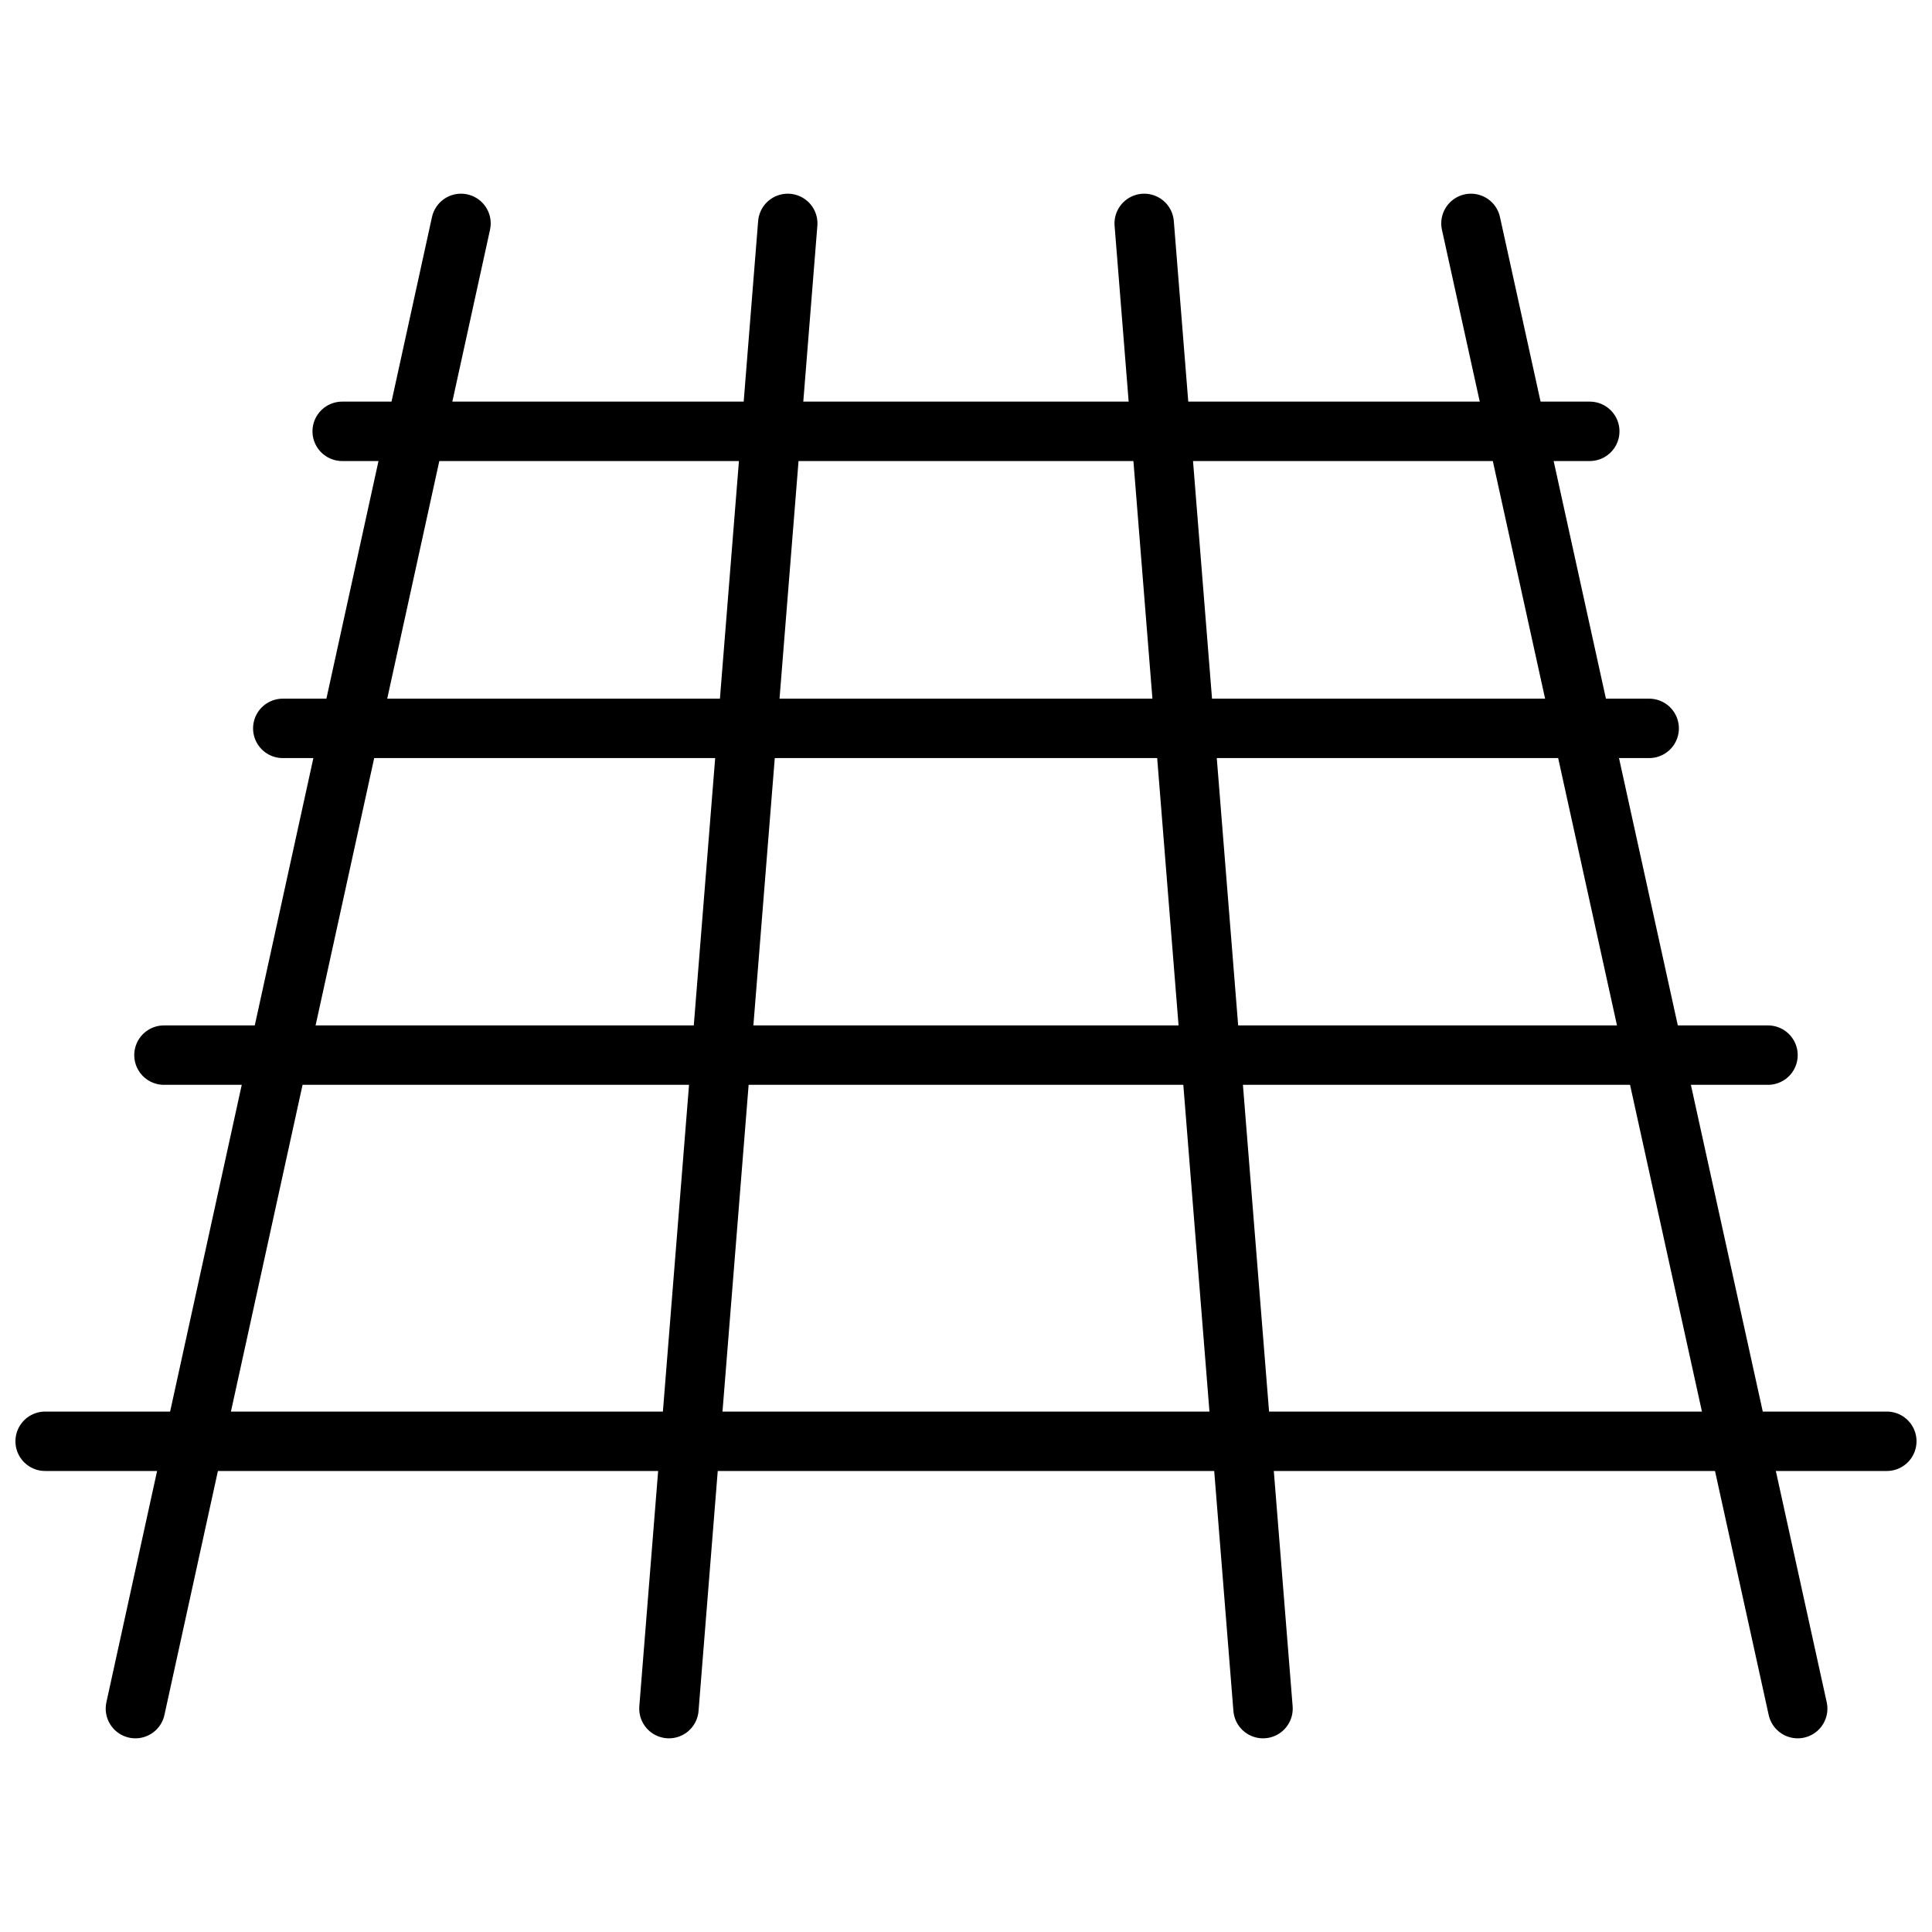
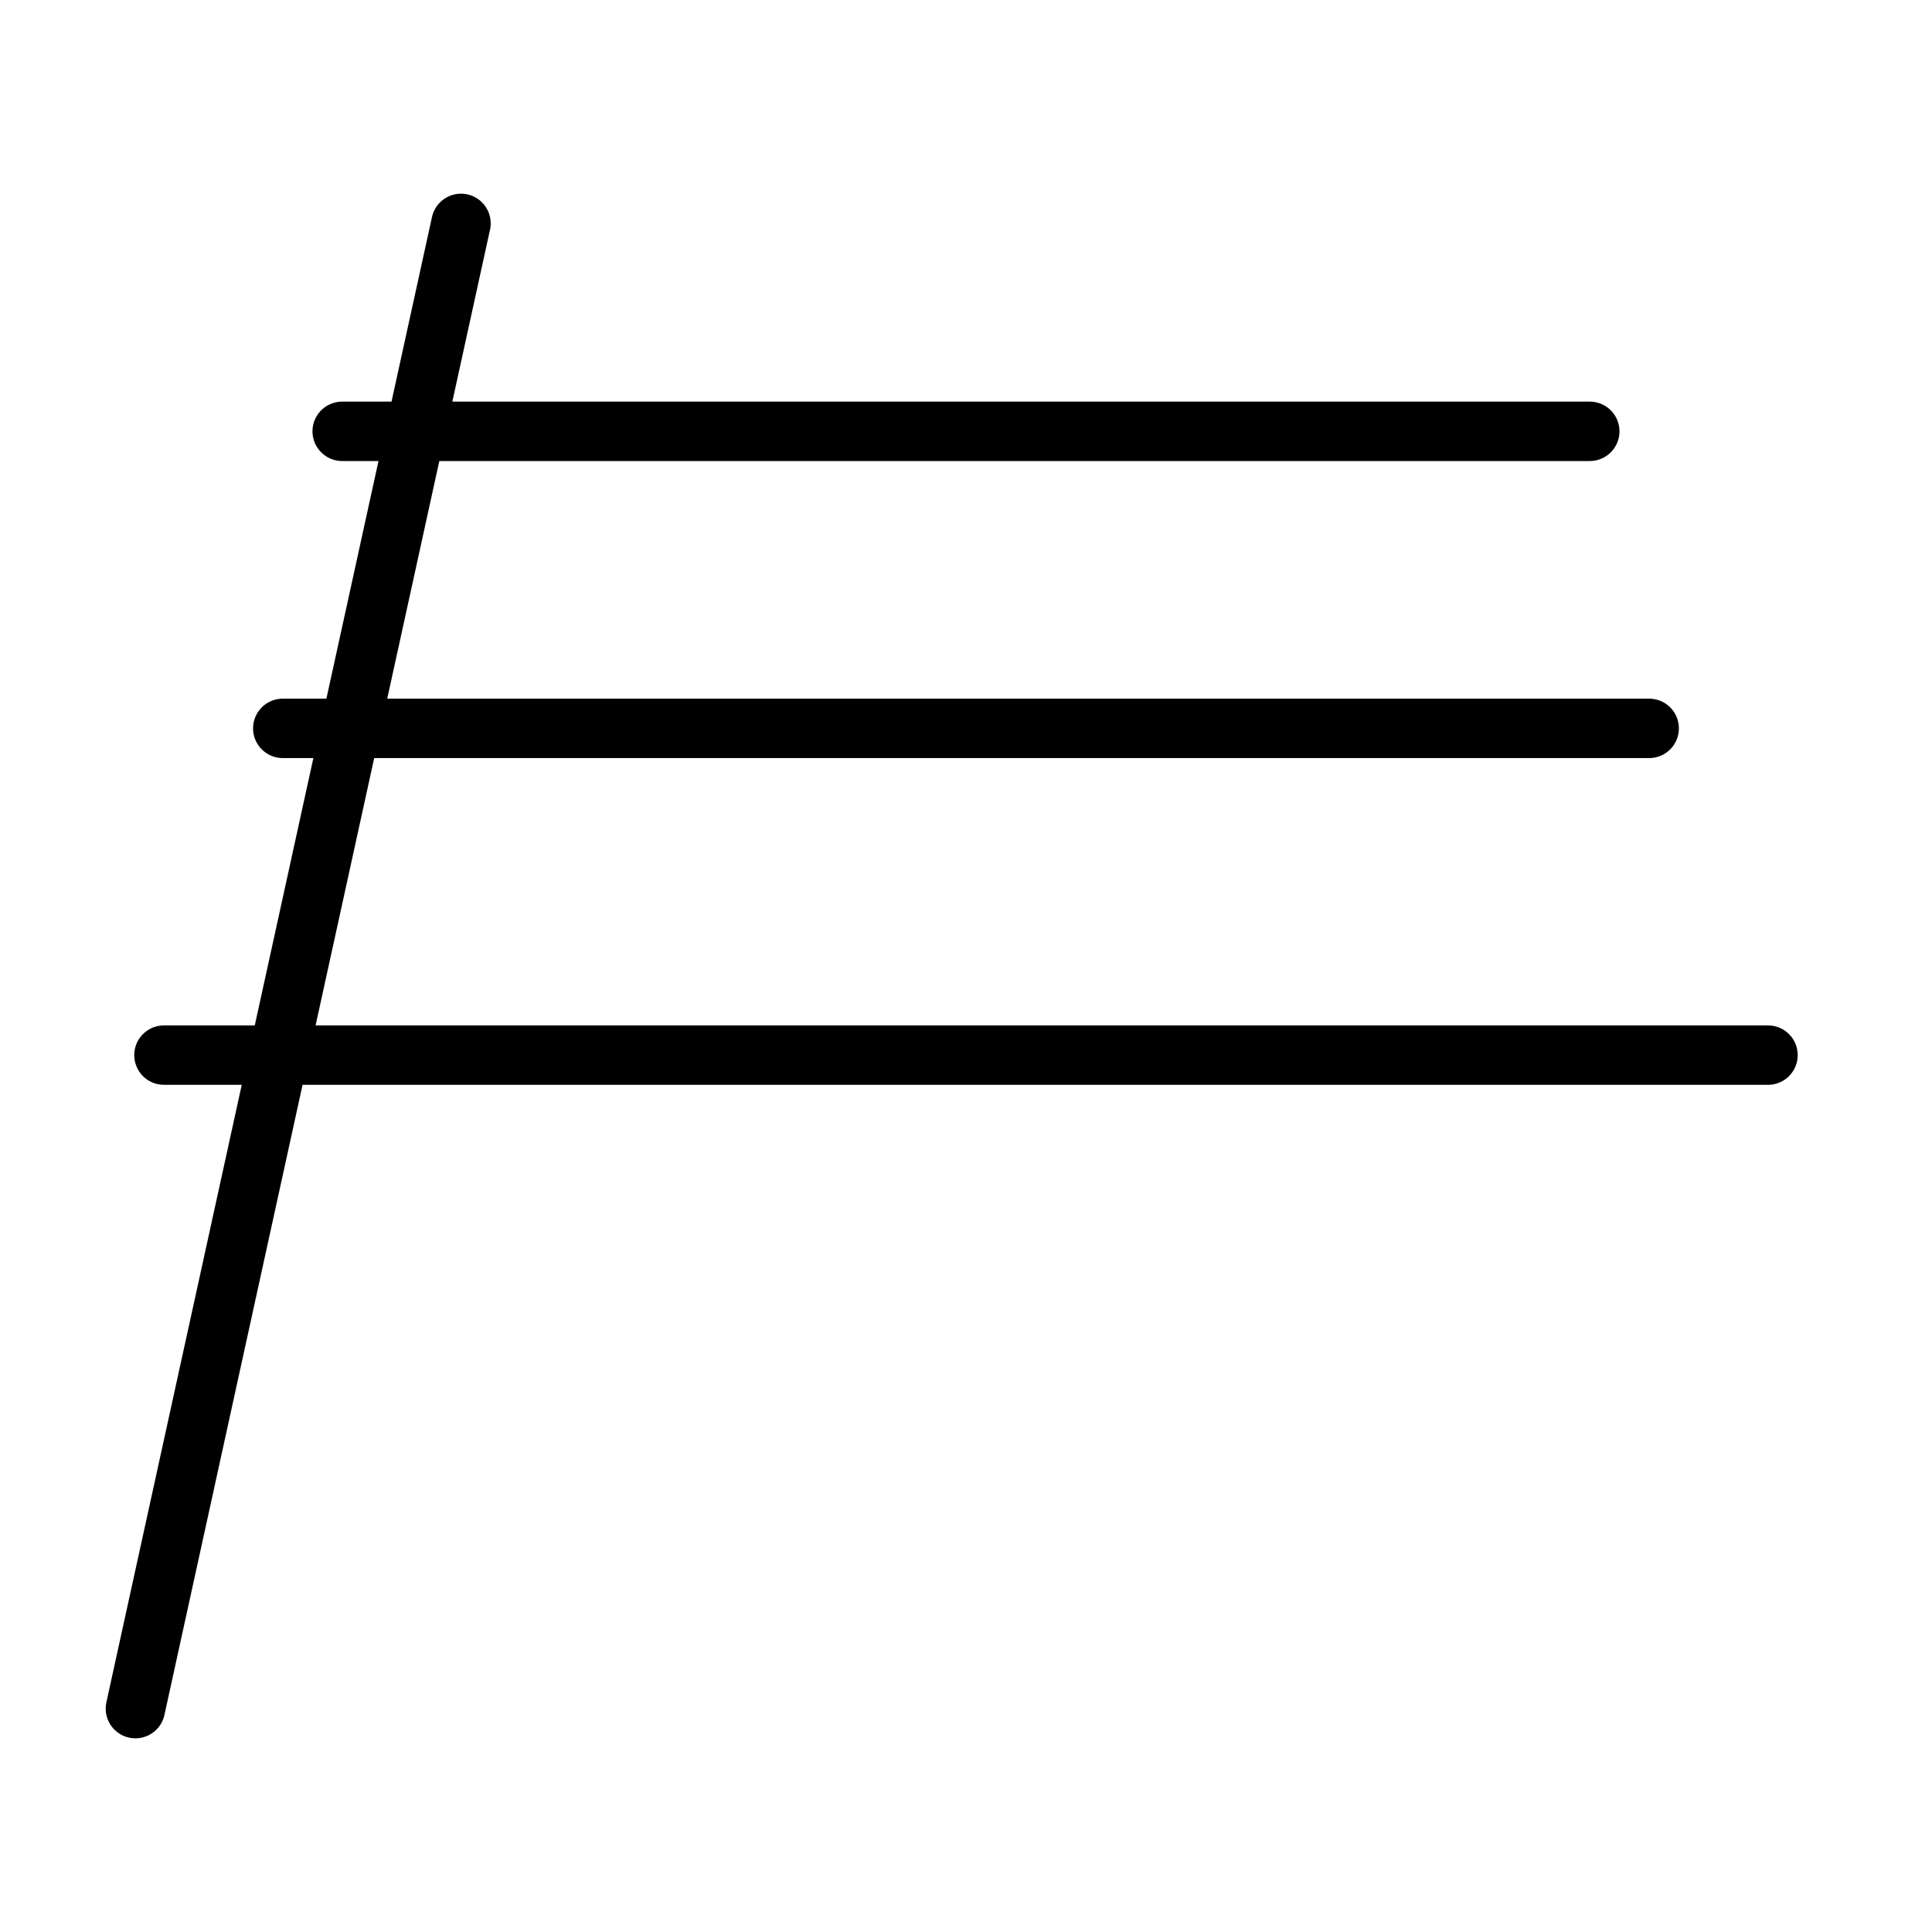
<svg xmlns="http://www.w3.org/2000/svg" width="800px" height="800px" version="1.1" viewBox="144 144 512 512">
  <defs>
    <clipPath id="e">
      <path d="m311 148.09h340.9v503.81h-340.9z" />
    </clipPath>
    <clipPath id="d">
-       <path d="m224 148.09h427.9v503.81h-427.9z" />
-     </clipPath>
+       </clipPath>
    <clipPath id="c">
-       <path d="m148.09 148.09h427.91v503.81h-427.91z" />
+       <path d="m148.09 148.09h427.91h-427.91z" />
    </clipPath>
    <clipPath id="b">
      <path d="m148.09 148.09h340.91v503.81h-340.91z" />
    </clipPath>
    <clipPath id="a">
-       <path d="m148.09 518h503.81v16h-503.81z" />
-     </clipPath>
+       </clipPath>
  </defs>
  <g clip-path="url(#e)">
-     <path transform="matrix(7.872 0 0 7.872 148.09 195.33)" d="m49 1 11 50" fill="none" stroke="#000000" stroke-linecap="round" stroke-miterlimit="10" stroke-width="2" />
-   </g>
+     </g>
  <g clip-path="url(#d)">
-     <path transform="matrix(7.872 0 0 7.872 148.09 195.33)" d="m38 1 4 50" fill="none" stroke="#000000" stroke-linecap="round" stroke-miterlimit="10" stroke-width="2" />
-   </g>
+     </g>
  <g clip-path="url(#c)">
    <path transform="matrix(7.872 0 0 7.872 148.09 195.33)" d="m26 1-4 50" fill="none" stroke="#000000" stroke-linecap="round" stroke-miterlimit="10" stroke-width="2" />
  </g>
  <g clip-path="url(#b)">
    <path transform="matrix(7.872 0 0 7.872 148.09 195.33)" d="m15 1-10.961 50" fill="none" stroke="#000000" stroke-linecap="round" stroke-miterlimit="10" stroke-width="2" />
  </g>
  <g clip-path="url(#a)">
-     <path transform="matrix(7.872 0 0 7.872 148.09 195.33)" d="m63 42h-62" fill="none" stroke="#000000" stroke-linecap="round" stroke-miterlimit="10" stroke-width="2" />
-   </g>
+     </g>
  <path transform="matrix(7.872 0 0 7.872 148.09 195.33)" d="m59 29h-54" fill="none" stroke="#000000" stroke-linecap="round" stroke-miterlimit="10" stroke-width="2" />
  <path transform="matrix(7.872 0 0 7.872 148.09 195.33)" d="m55 18h-46" fill="none" stroke="#000000" stroke-linecap="round" stroke-miterlimit="10" stroke-width="2" />
  <path transform="matrix(7.872 0 0 7.872 148.09 195.33)" d="m53 8h-42" fill="none" stroke="#000000" stroke-linecap="round" stroke-miterlimit="10" stroke-width="2" />
</svg>